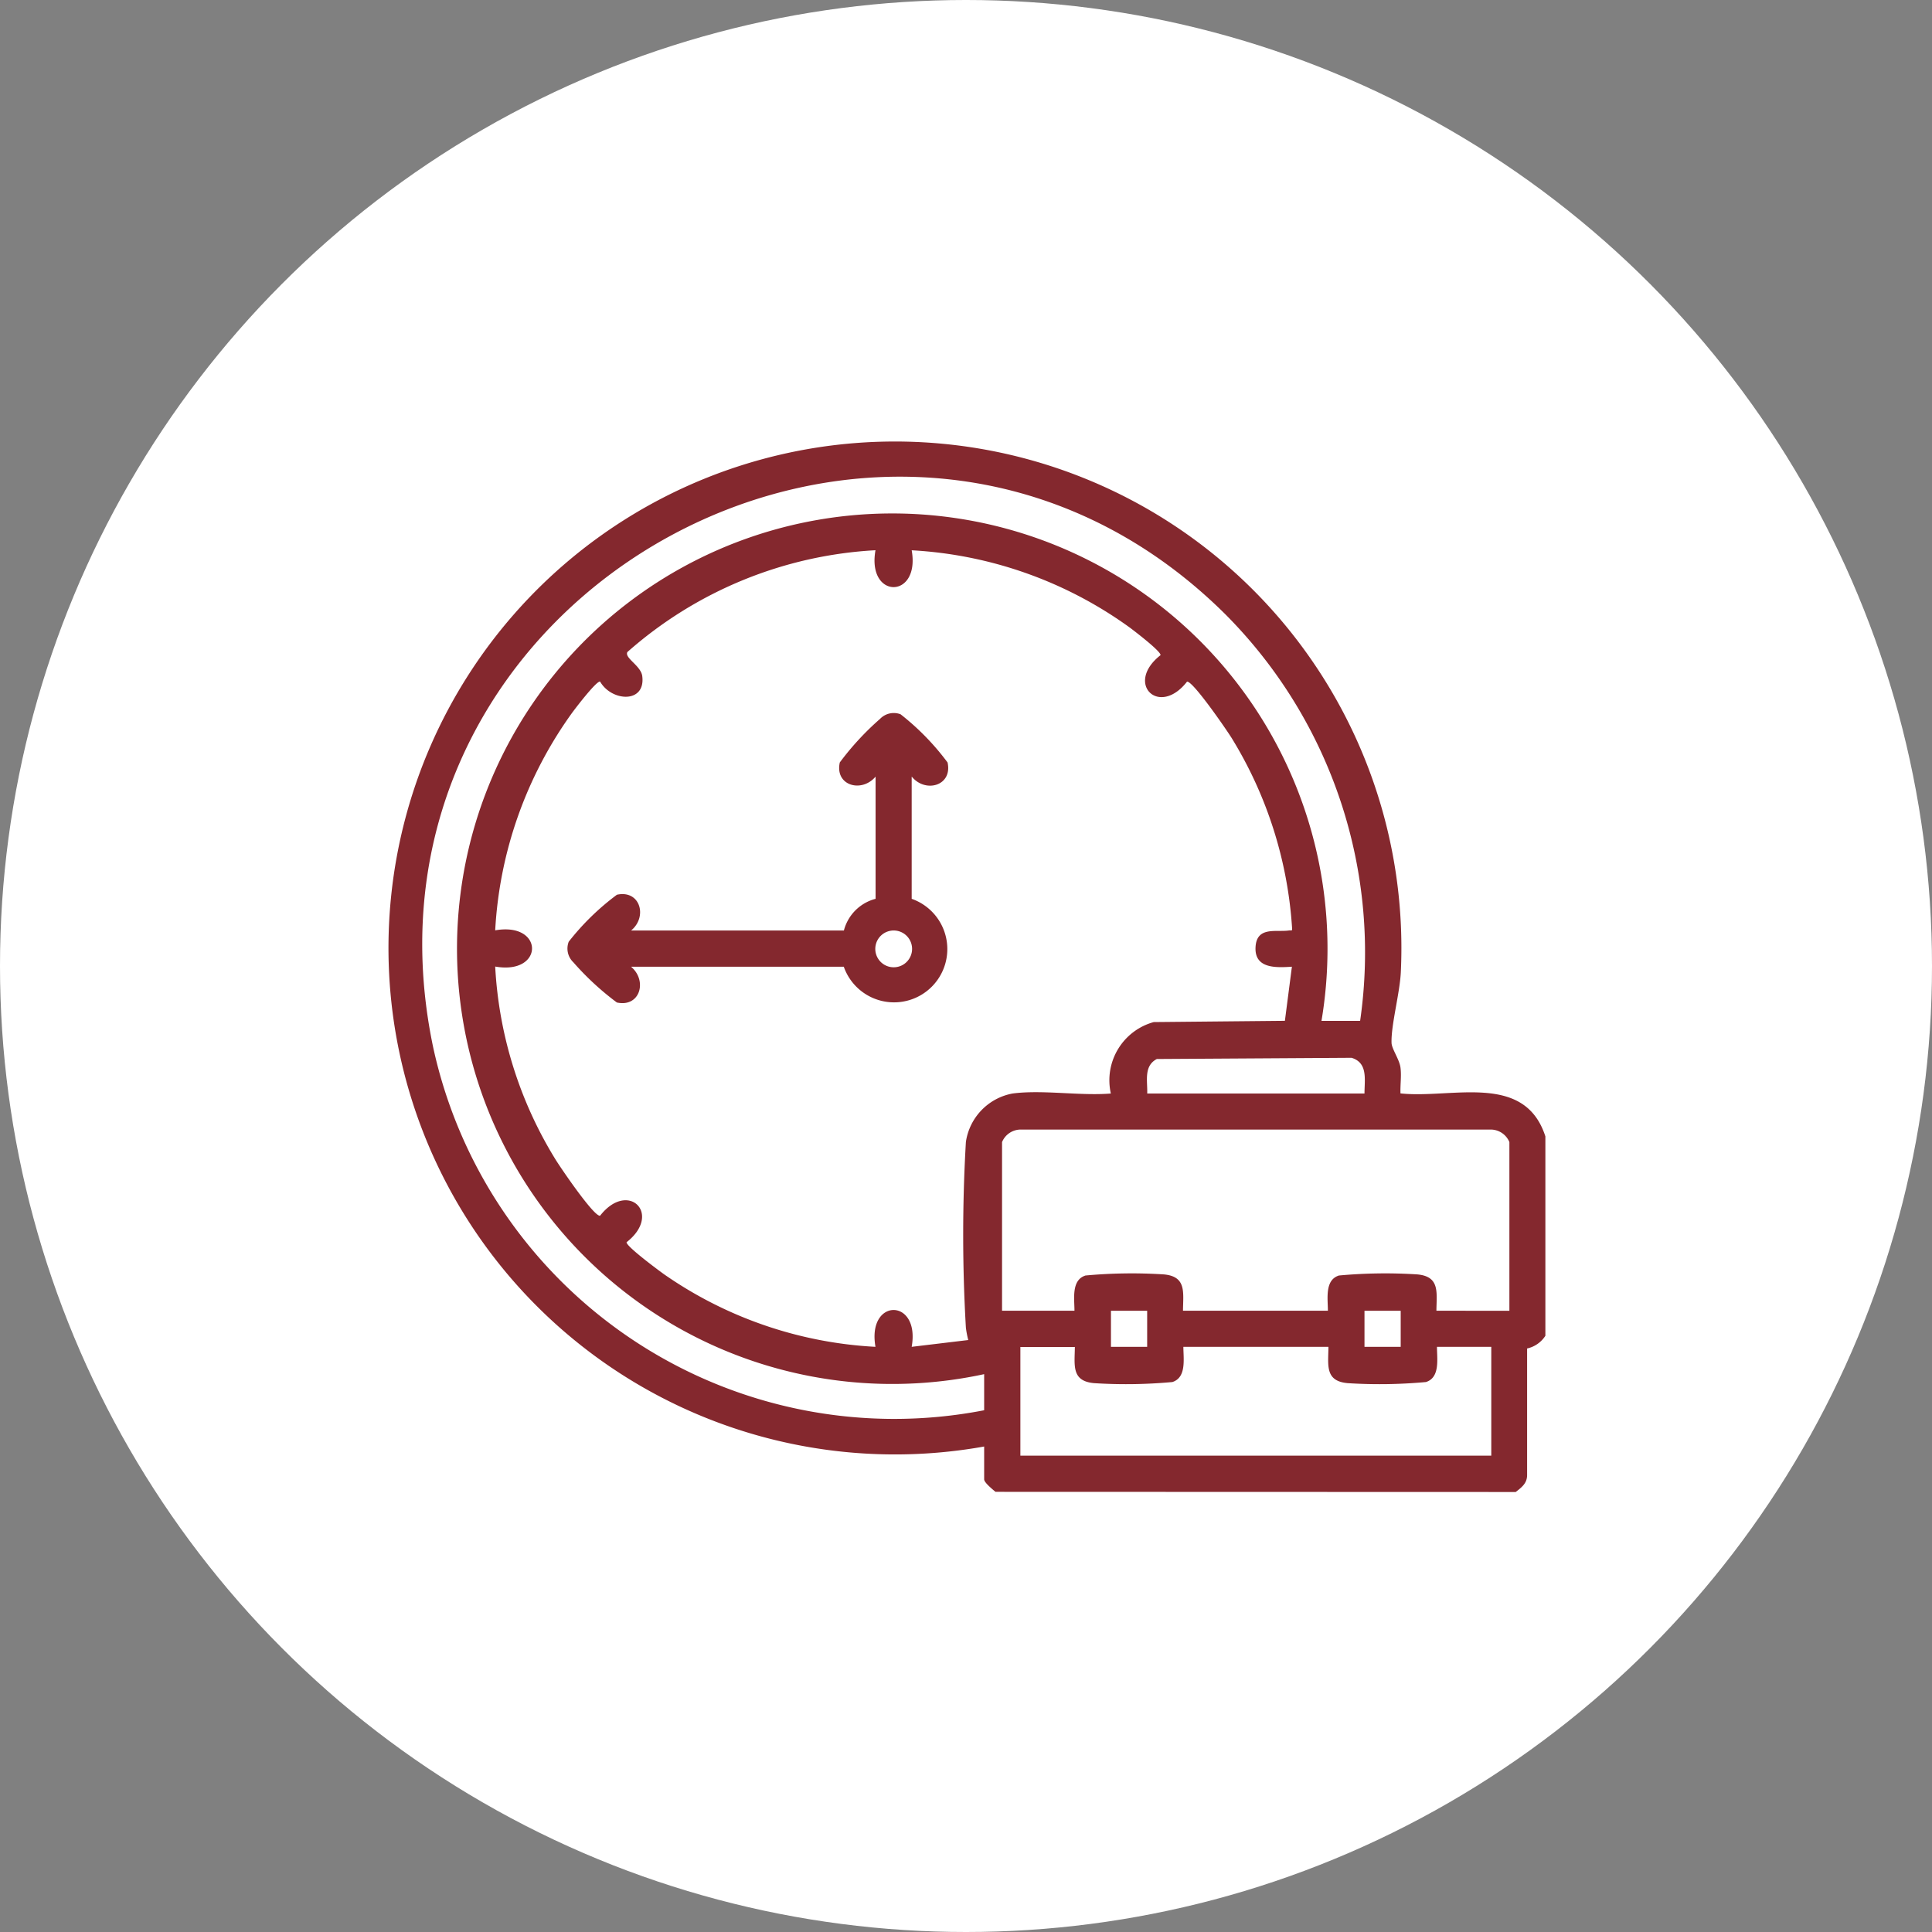
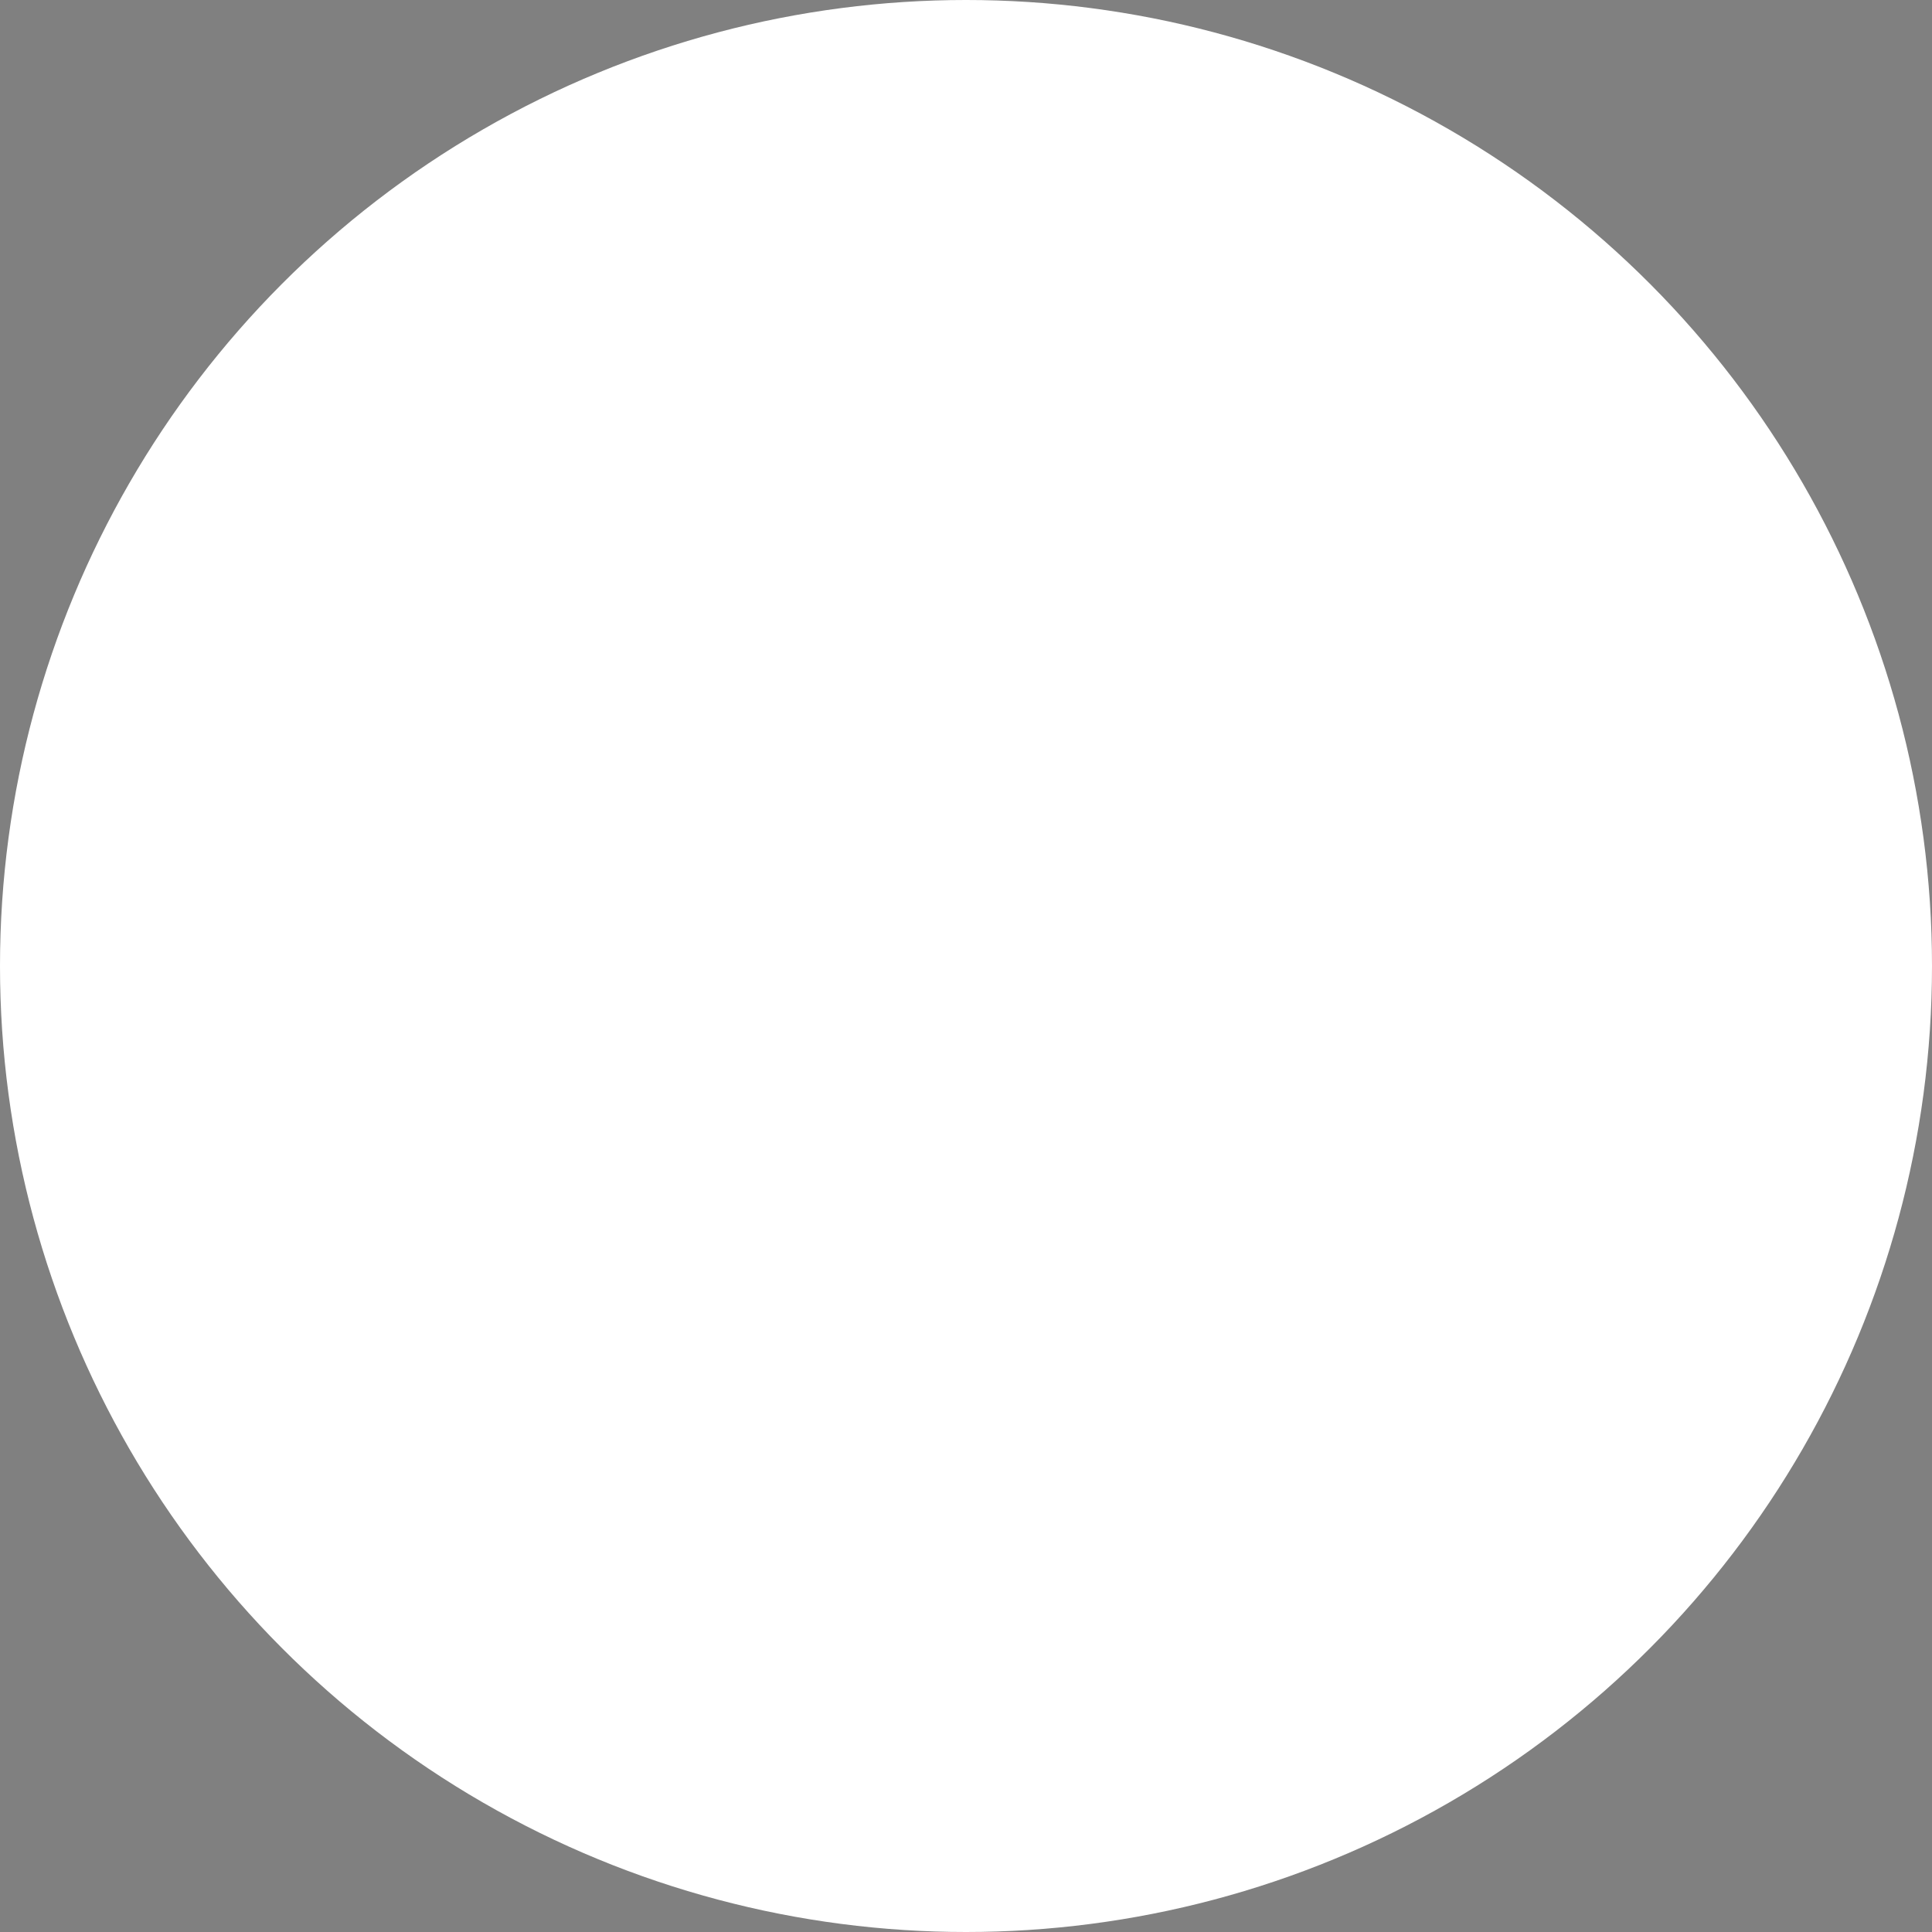
<svg xmlns="http://www.w3.org/2000/svg" width="35" height="35" viewBox="0 0 35 35">
  <rect x="0" y="0" width="35" height="35" fill="#808080" stroke="none" />
  <defs>
    <clipPath id="clip-path">
-       <rect id="Rectangle_13802" data-name="Rectangle 13802" width="21" height="19.026" fill="#84282e" />
-     </clipPath>
+       </clipPath>
  </defs>
  <g id="Group_12638" data-name="Group 12638" transform="translate(-1033 -6000)">
    <circle id="Ellipse_1382" data-name="Ellipse 1382" cx="17.5" cy="17.5" r="17.5" transform="translate(1033 6000)" fill="#fff" />
    <g id="Group_19689" data-name="Group 19689" transform="translate(1040 6008)">
      <g id="Group_19684" data-name="Group 19684" clip-path="url(#clip-path)">
-         <path id="Path_38043" data-name="Path 38043" d="M11.034,19.027c-.05-.043-.205-.167-.205-.226v-.595a9.175,9.175,0,1,1,7.548-8.589c-.018.373-.177.953-.168,1.272,0,.11.142.3.162.452s-.006.316,0,.468c.929.1,2.247-.39,2.625.779V16.2a.528.528,0,0,1-.331.23l0,2.293c0,.151-.1.223-.206.307Zm-.205-1.476v-.656a7.885,7.885,0,1,1,6.111-6.4h.7A8.677,8.677,0,0,0,15.2,3.131C9.224-2.806-.871,2.678.842,10.949a8.547,8.547,0,0,0,9.987,6.6M8.86,1.969A7.392,7.392,0,0,0,4.366,3.813c-.059.106.244.247.269.435.065.5-.554.466-.764.1-.067-.012-.434.468-.5.557a7.423,7.423,0,0,0-1.4,3.95c.89-.157.889.814,0,.656A7.4,7.4,0,0,0,3.06,13c.093.152.7,1.045.811,1.025.508-.651,1.134-.031.48.48-.013.07.576.507.681.582A7.374,7.374,0,0,0,8.86,16.4c-.157-.89.814-.889.656,0l1.025-.123a1.732,1.732,0,0,1-.043-.223,28.988,28.988,0,0,1,0-3.365,1.047,1.047,0,0,1,.845-.878c.546-.072,1.22.046,1.781,0a1.093,1.093,0,0,1,.777-1.294l2.376-.023.127-.98c-.282.018-.675.039-.659-.348s.368-.276.6-.308c.06-.009.066.023.061-.062a7.477,7.477,0,0,0-1.091-3.421c-.093-.151-.708-1.044-.811-1.025-.508.651-1.133.031-.48-.48.012-.067-.469-.434-.557-.5a7.427,7.427,0,0,0-3.951-1.4c.158.89-.814.889-.656,0m8.859,9.841c0-.253.066-.555-.234-.647l-3.528.022c-.242.127-.166.4-.174.625Zm2.625,3.936V12.691A.367.367,0,0,0,20,12.464H11.5a.367.367,0,0,0-.347.227v3.055h1.312c0-.216-.06-.556.2-.638a9.131,9.131,0,0,1,1.419-.02c.413.038.35.324.347.658h2.625c0-.216-.06-.556.2-.638a9.131,9.131,0,0,1,1.419-.02c.413.038.35.324.347.658Zm-6.562,0h-.656V16.4h.656Zm4.593,0h-.656V16.4h.656Zm-5.906.656h-.984v1.968h8.531V16.4h-.984c0,.216.06.556-.2.638a9.131,9.131,0,0,1-1.419.02c-.413-.038-.35-.324-.347-.658H14.438c0,.216.06.556-.2.638a9.131,9.131,0,0,1-1.419.02c-.413-.038-.35-.324-.347-.658" transform="translate(0 -0.001)" fill="#84282e" />
-         <path id="Path_38044" data-name="Path 38044" d="M85.984,120.758v2.214a.965.965,0,1,1-1.23,1.23H80.9c.3.251.165.741-.257.648a5.068,5.068,0,0,1-.789-.729.343.343,0,0,1-.083-.372,4.566,4.566,0,0,1,.873-.851c.422-.093.56.4.257.648h3.855a.8.8,0,0,1,.574-.574v-2.214c-.251.3-.742.165-.648-.257a5.068,5.068,0,0,1,.729-.789.344.344,0,0,1,.372-.083,4.564,4.564,0,0,1,.851.873c.093.422-.4.56-.648.257m-.421,2.8a.333.333,0,0,0,.186.64.333.333,0,0,0-.186-.64" transform="translate(-76.468 -114.689)" fill="#84282e" />
-       </g>
+         </g>
    </g>
  </g>
</svg>